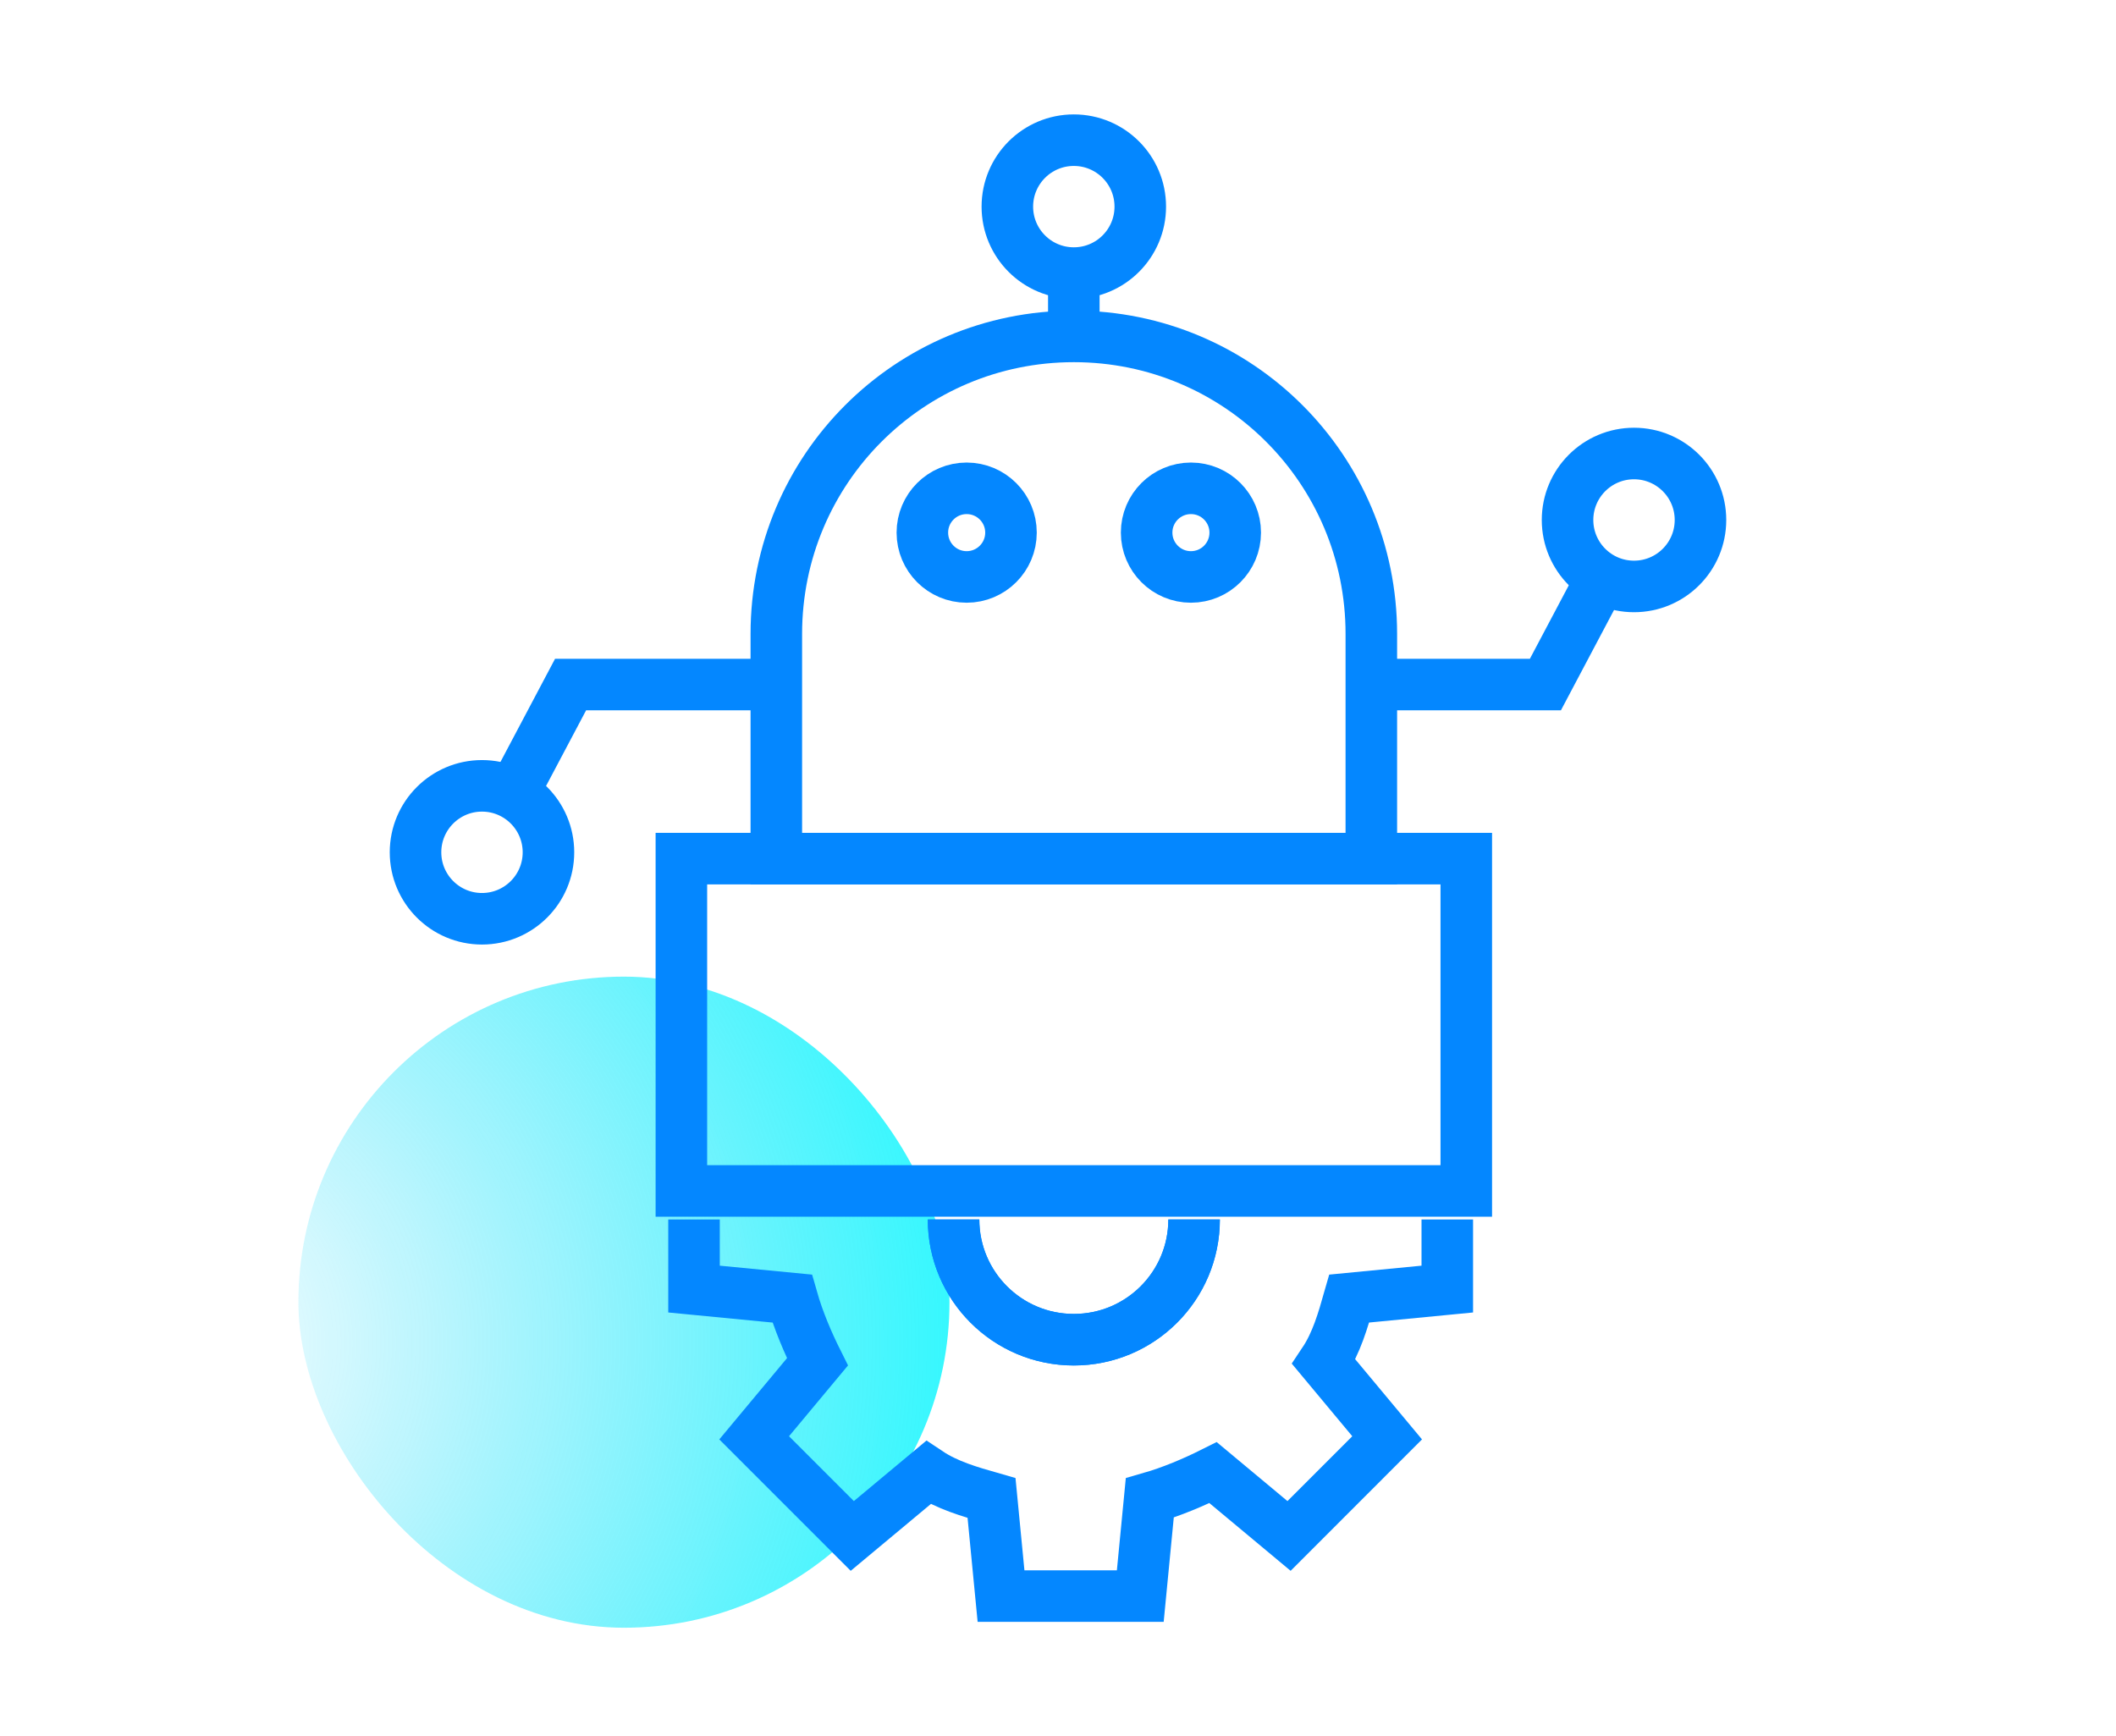
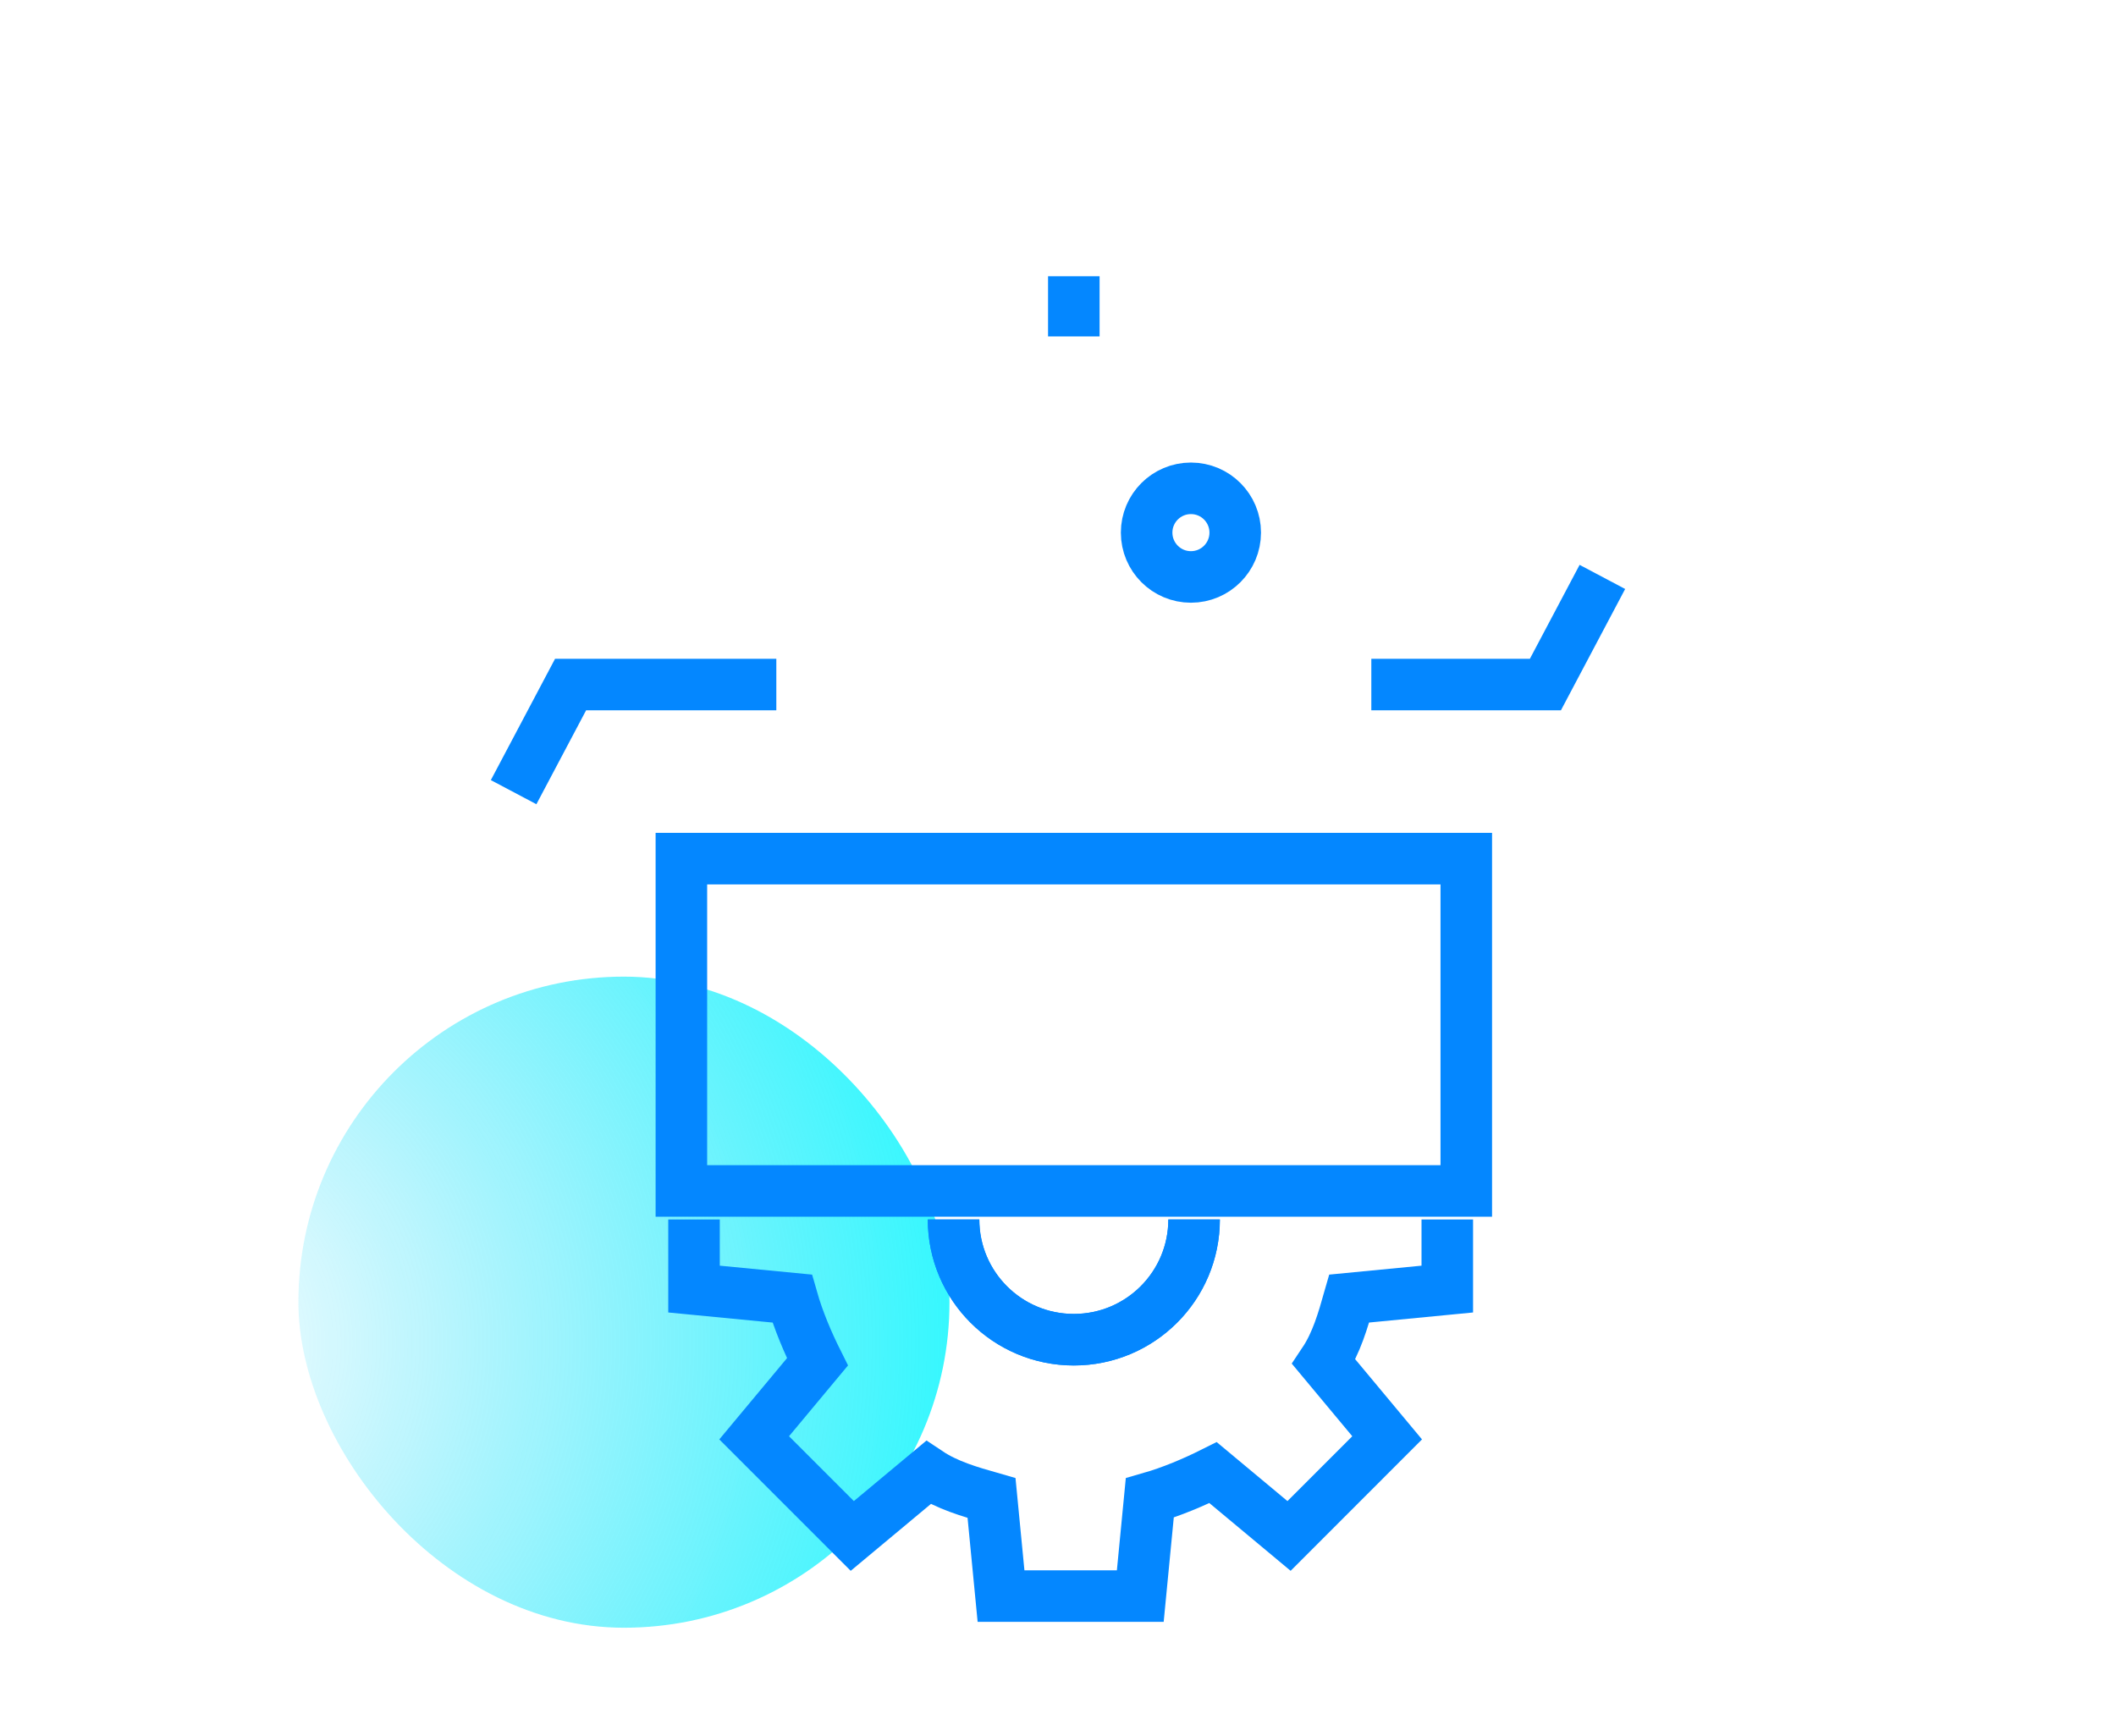
<svg xmlns="http://www.w3.org/2000/svg" width="78" height="64" viewBox="0 0 78 64" fill="none">
  <rect x="11" y="36" width="24" height="24" rx="12" fill="url(#paint0_radial_7167_9093)" />
  <path d="M25.583 44.95V47.517L29.2 47.867C29.433 48.684 29.783 49.5 30.133 50.2L27.8 53L31.417 56.617L34.217 54.283C34.917 54.75 35.733 54.983 36.55 55.217L36.9 58.834H42.033L42.383 55.217C43.2 54.983 44.017 54.633 44.717 54.283L47.517 56.617L51.133 53L48.8 50.2C49.267 49.5 49.5 48.684 49.733 47.867L53.35 47.517V44.95" stroke="#0487FF" stroke-width="1.9" stroke-miterlimit="10" />
  <path d="M35.15 44.95C35.15 47.4 37.133 49.383 39.583 49.383C42.033 49.383 44.017 47.4 44.017 44.95" stroke="#0487FF" stroke-width="1.9" stroke-miterlimit="10" />
  <path d="M35.15 44.95C35.15 47.4 37.133 49.383 39.583 49.383C42.033 49.383 44.017 47.4 44.017 44.95M59.067 21.266L56.967 25.233H50.55M39.583 10.183V12.4" stroke="#0487FF" stroke-width="1.9" stroke-miterlimit="10" />
-   <path d="M39.583 10.066C40.937 10.066 42.033 8.97 42.033 7.617C42.033 6.263 40.937 5.167 39.583 5.167C38.23 5.167 37.133 6.263 37.133 7.617C37.133 8.97 38.23 10.066 39.583 10.066Z" stroke="#0487FF" stroke-width="1.9" stroke-miterlimit="10" />
-   <path d="M60.233 21.617C61.586 21.617 62.683 20.52 62.683 19.167C62.683 17.814 61.586 16.717 60.233 16.717C58.88 16.717 57.783 17.814 57.783 19.167C57.783 20.52 58.88 21.617 60.233 21.617Z" stroke="#0487FF" stroke-width="1.9" stroke-miterlimit="10" />
  <path d="M18.933 29.2L21.033 25.233H28.617" stroke="#0487FF" stroke-width="1.9" stroke-miterlimit="10" />
-   <path d="M17.767 33.867C19.12 33.867 20.217 32.77 20.217 31.417C20.217 30.064 19.12 28.967 17.767 28.967C16.414 28.967 15.317 30.064 15.317 31.417C15.317 32.77 16.414 33.867 17.767 33.867Z" stroke="#0487FF" stroke-width="1.9" stroke-miterlimit="10" />
-   <path d="M50.55 23.367V31.65H28.617V23.367C28.617 17.3 33.517 12.4 39.583 12.4C45.65 12.4 50.55 17.3 50.55 23.367Z" stroke="#0487FF" stroke-width="1.9" stroke-miterlimit="10" />
  <path d="M43.9 21.267C44.802 21.267 45.533 20.535 45.533 19.633C45.533 18.731 44.802 18 43.9 18C42.998 18 42.267 18.731 42.267 19.633C42.267 20.535 42.998 21.267 43.9 21.267Z" stroke="#0487FF" stroke-width="1.9" stroke-miterlimit="10" />
-   <path d="M35.633 21.267C36.535 21.267 37.267 20.535 37.267 19.633C37.267 18.731 36.535 18 35.633 18C34.731 18 34 18.731 34 19.633C34 20.535 34.731 21.267 35.633 21.267Z" stroke="#0487FF" stroke-width="1.9" stroke-miterlimit="10" />
  <path d="M25.117 31.65H54.05V43.9H25.117V31.65Z" stroke="#0487FF" stroke-width="1.9" stroke-miterlimit="10" />
  <defs>
    <radialGradient id="paint0_radial_7167_9093" cx="0" cy="0" r="1" gradientUnits="userSpaceOnUse" gradientTransform="translate(5.5 49.5) rotate(6.254) scale(36.718)">
      <stop stop-color="#17D0F8" stop-opacity="0" />
      <stop offset="1" stop-color="#00FFFF" />
    </radialGradient>
  </defs>
</svg>